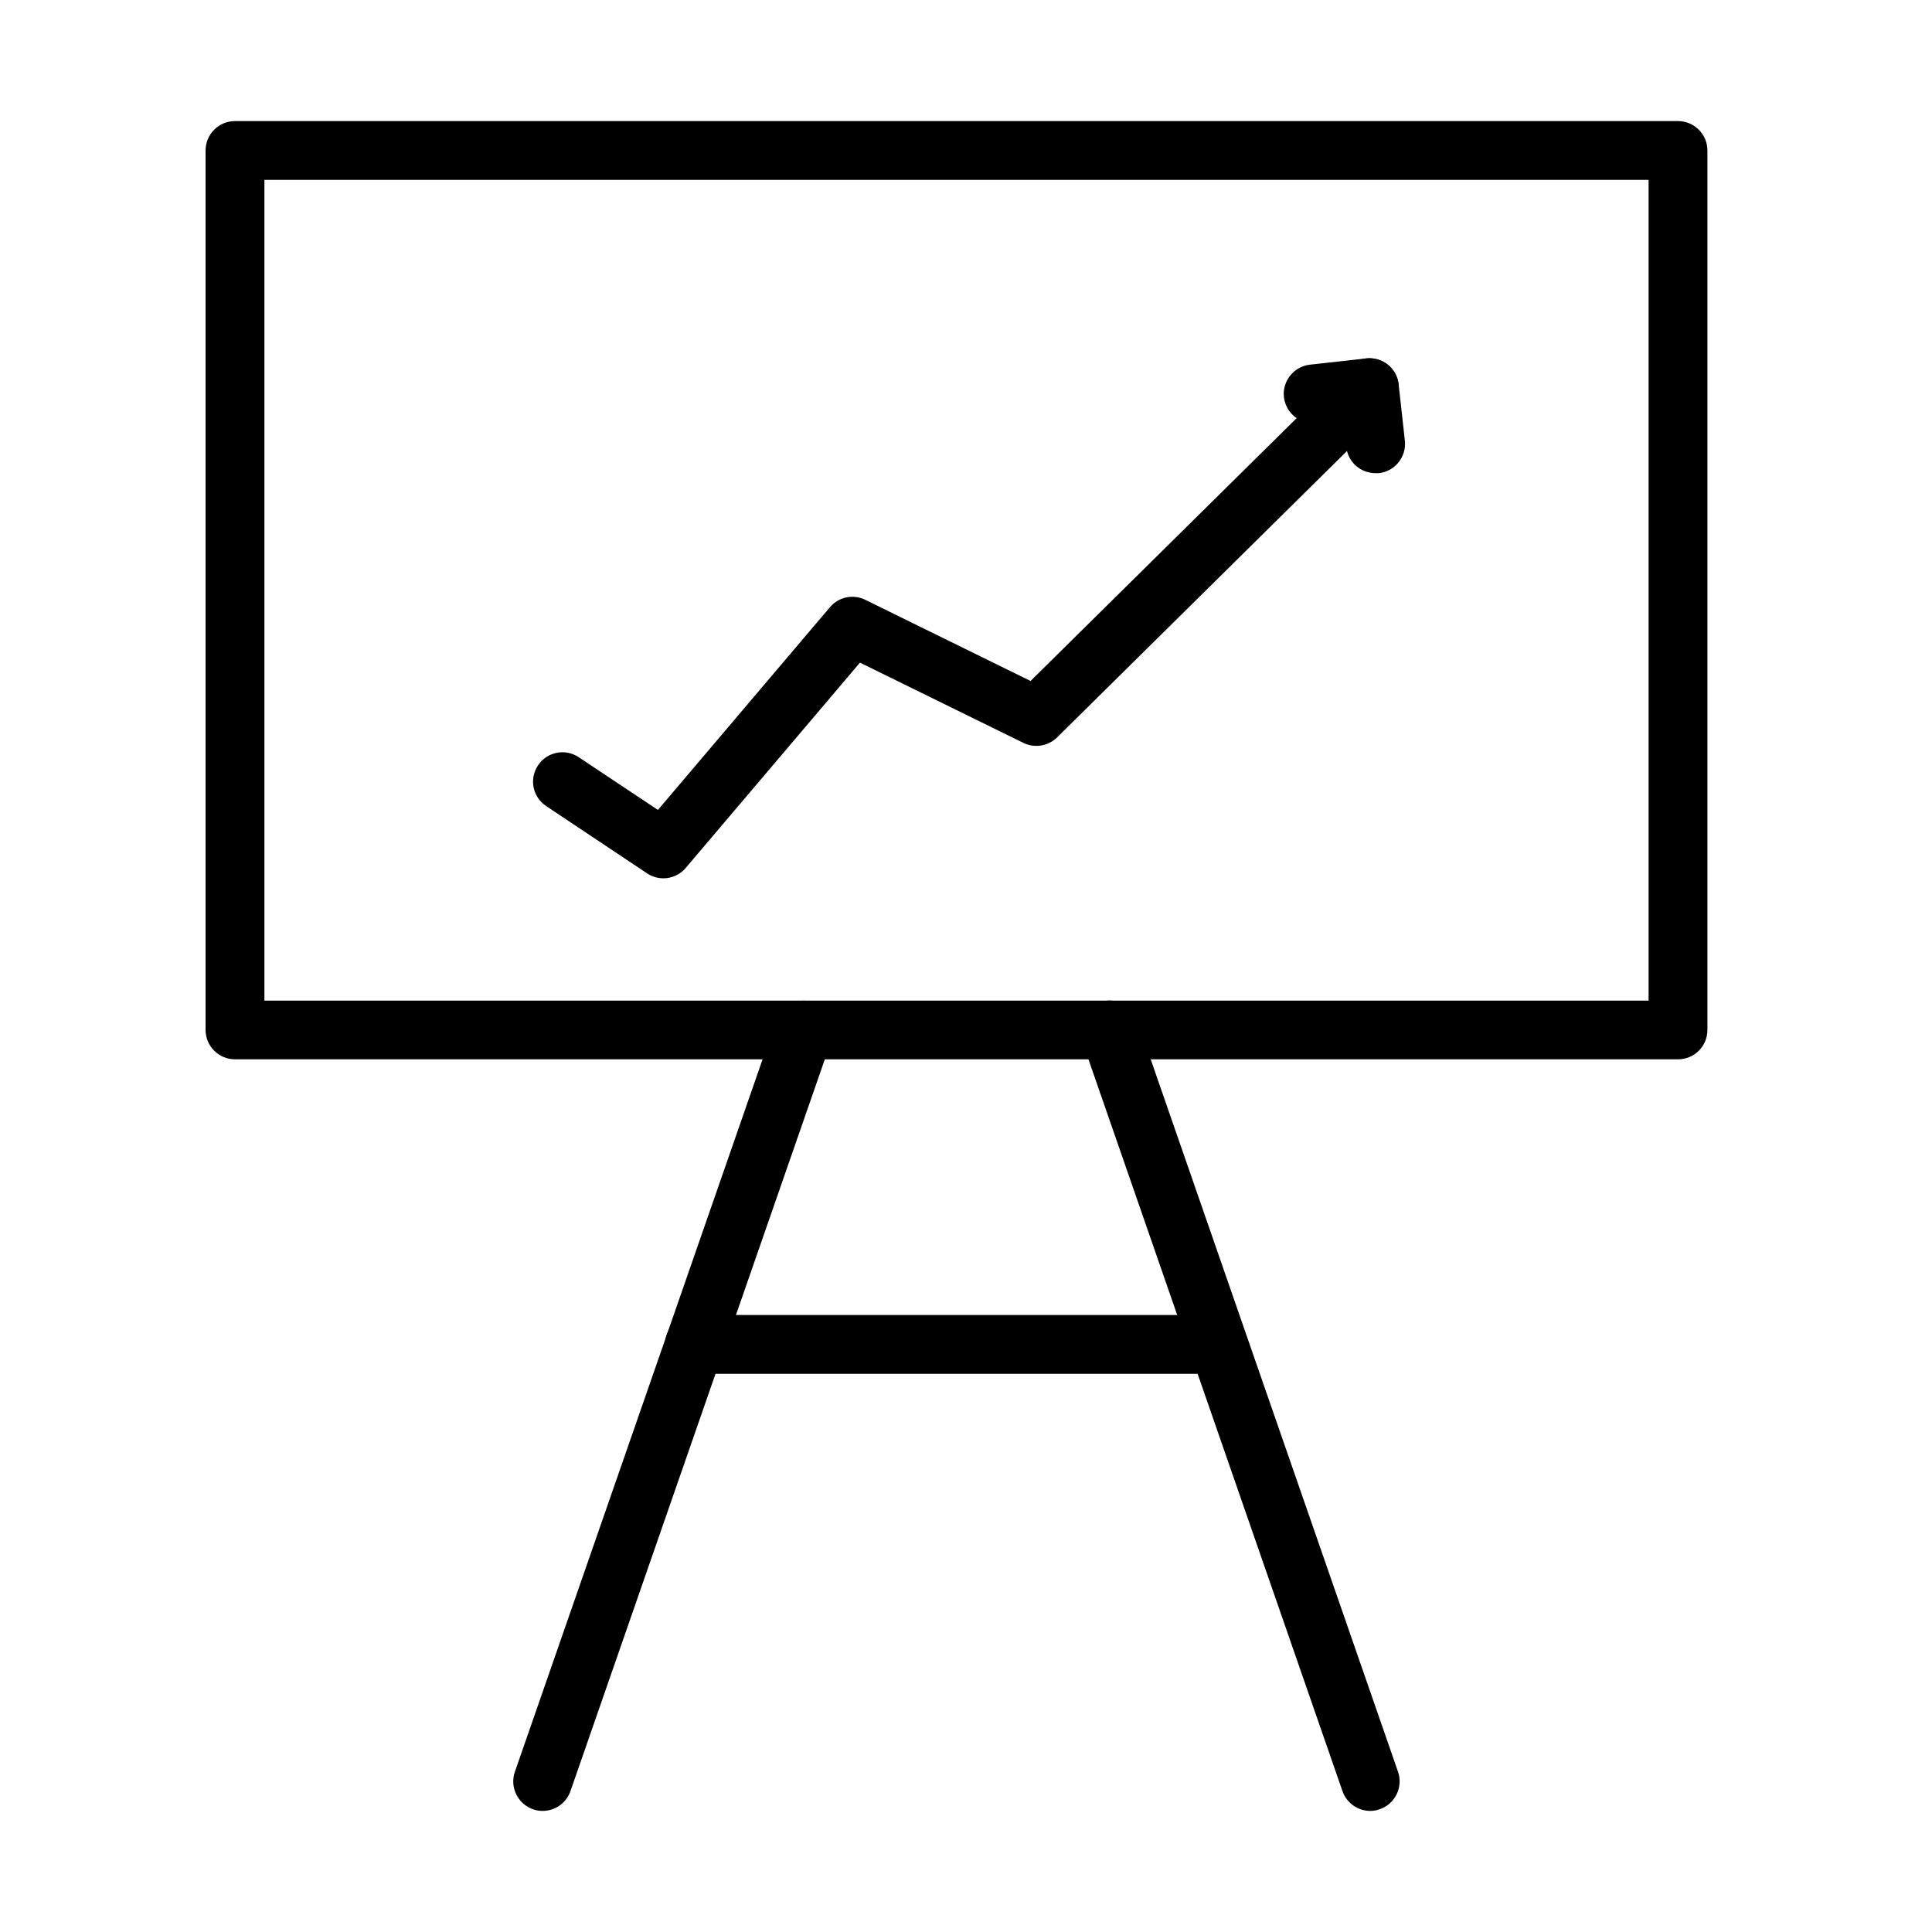
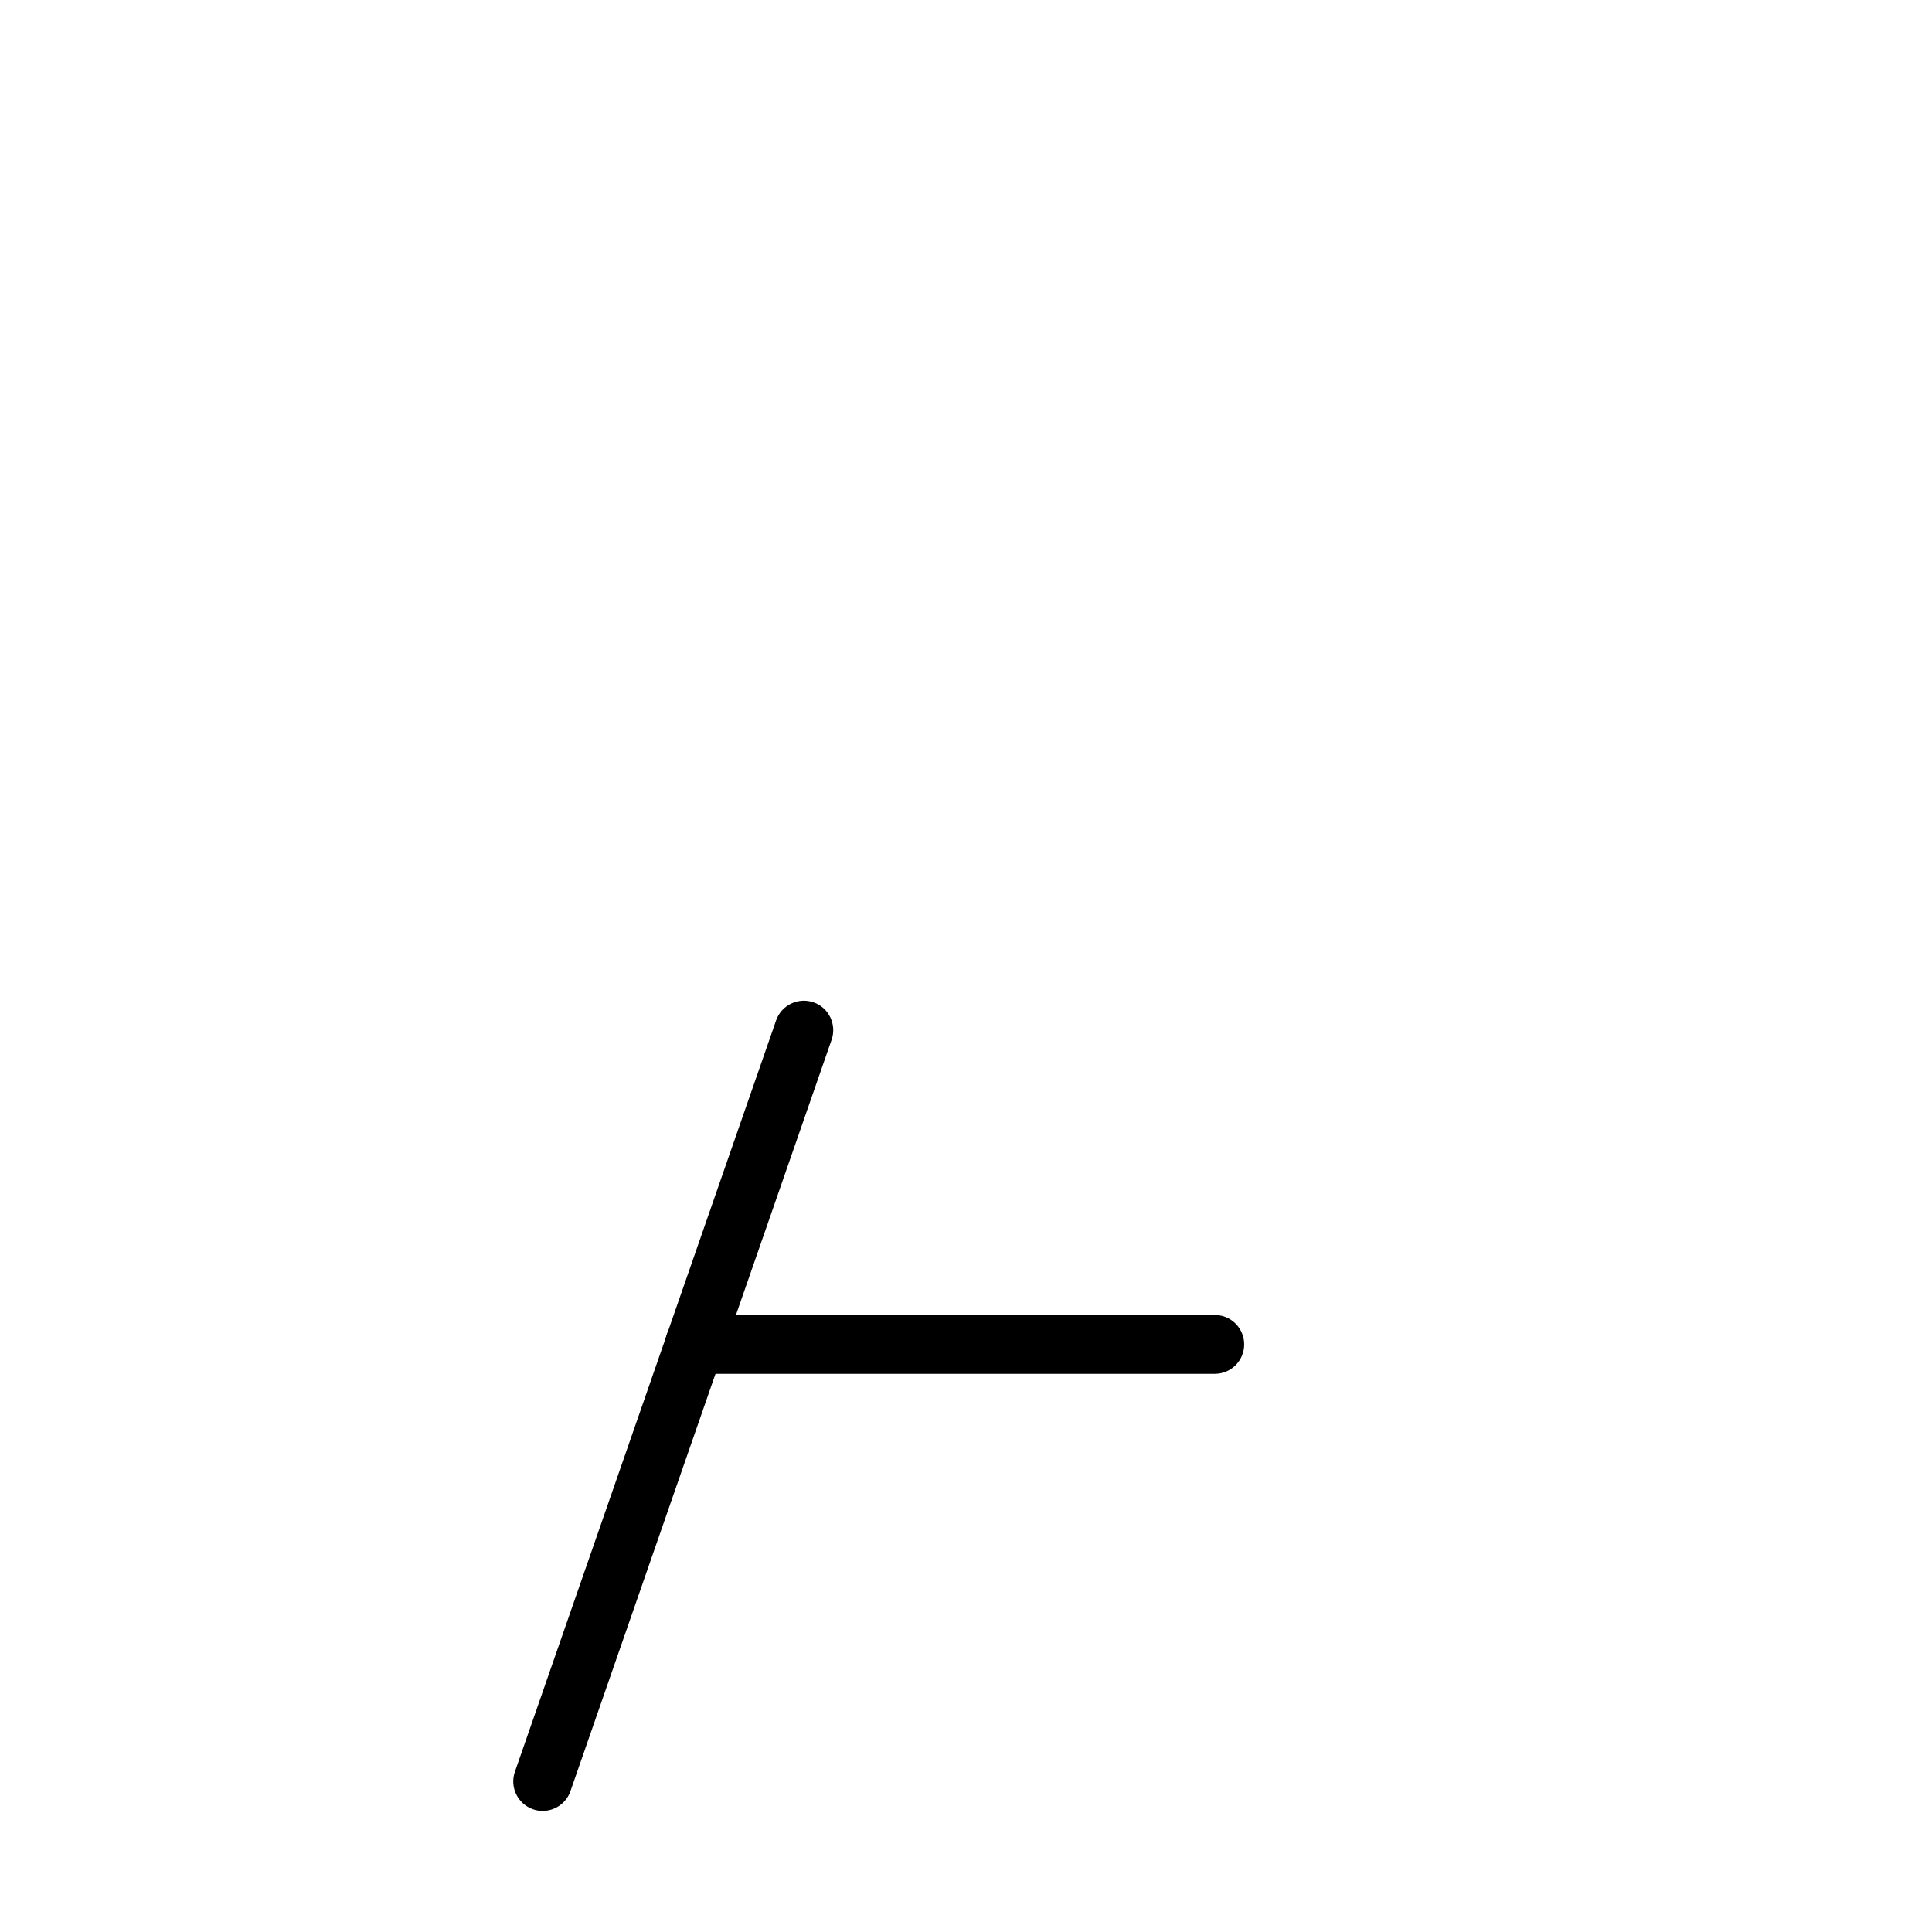
<svg xmlns="http://www.w3.org/2000/svg" fill="#000000" width="800px" height="800px" version="1.1" viewBox="144 144 512 512">
  <g>
-     <path d="m588.69 424.73h-382.42c-4.301 0-7.793-3.492-7.793-7.797v-233.05c0-4.305 3.492-7.797 7.793-7.797h382.42c4.301 0 7.793 3.492 7.793 7.797v233.05c0 4.336-3.492 7.797-7.793 7.797zm-374.62-15.559h366.82v-217.5h-366.82z" />
    <path d="m287.81 623.91c-0.844 0-1.719-0.125-2.559-0.438-4.055-1.406-6.207-5.863-4.805-9.918l69.227-199.13c1.406-4.051 5.863-6.207 9.918-4.801 4.055 1.402 6.203 5.863 4.801 9.914l-69.227 199.16c-1.121 3.184-4.113 5.211-7.356 5.211z" />
-     <path d="m507.13 623.91c-3.211 0-6.234-2.027-7.359-5.238l-69.129-199.16c-1.406-4.055 0.75-8.512 4.801-9.914 4.055-1.438 8.484 0.746 9.918 4.801l69.129 199.13c1.402 4.055-0.746 8.512-4.801 9.914-0.844 0.312-1.684 0.469-2.559 0.469z" />
    <path d="m465.93 508.08h-137.89c-4.305 0-7.797-3.492-7.797-7.797 0-4.305 3.492-7.797 7.797-7.797h137.89c4.305 0 7.797 3.492 7.797 7.797 0 4.305-3.492 7.797-7.797 7.797z" />
-     <path d="m508.51 269.39c-3.93 0-7.297-2.93-7.734-6.922l-0.781-7.141-7.141 0.809c-4.207 0.438-8.105-2.586-8.605-6.891-0.469-4.269 2.621-8.105 6.894-8.605l14.906-1.652c2.027-0.219 4.113 0.375 5.734 1.652 1.621 1.281 2.652 3.184 2.871 5.238l1.652 14.906c0.465 4.273-2.621 8.141-6.894 8.605h-0.902z" />
-     <path d="m319.79 376.76c-1.496 0-2.992-0.438-4.305-1.309l-26.75-17.836c-3.586-2.402-4.555-7.203-2.152-10.789 2.367-3.586 7.203-4.555 10.789-2.152l20.984 13.969 45.59-53.727c2.309-2.746 6.172-3.523 9.352-1.965l43.812 21.516 84.316-83.289c3.055-3.023 7.984-2.992 11.008 0.062 3.023 3.059 2.996 7.984-0.059 11.008l-88.25 87.188c-2.371 2.305-5.957 2.898-8.918 1.434l-43.309-21.266-46.152 54.379c-1.531 1.84-3.742 2.777-5.957 2.777z" />
  </g>
</svg>